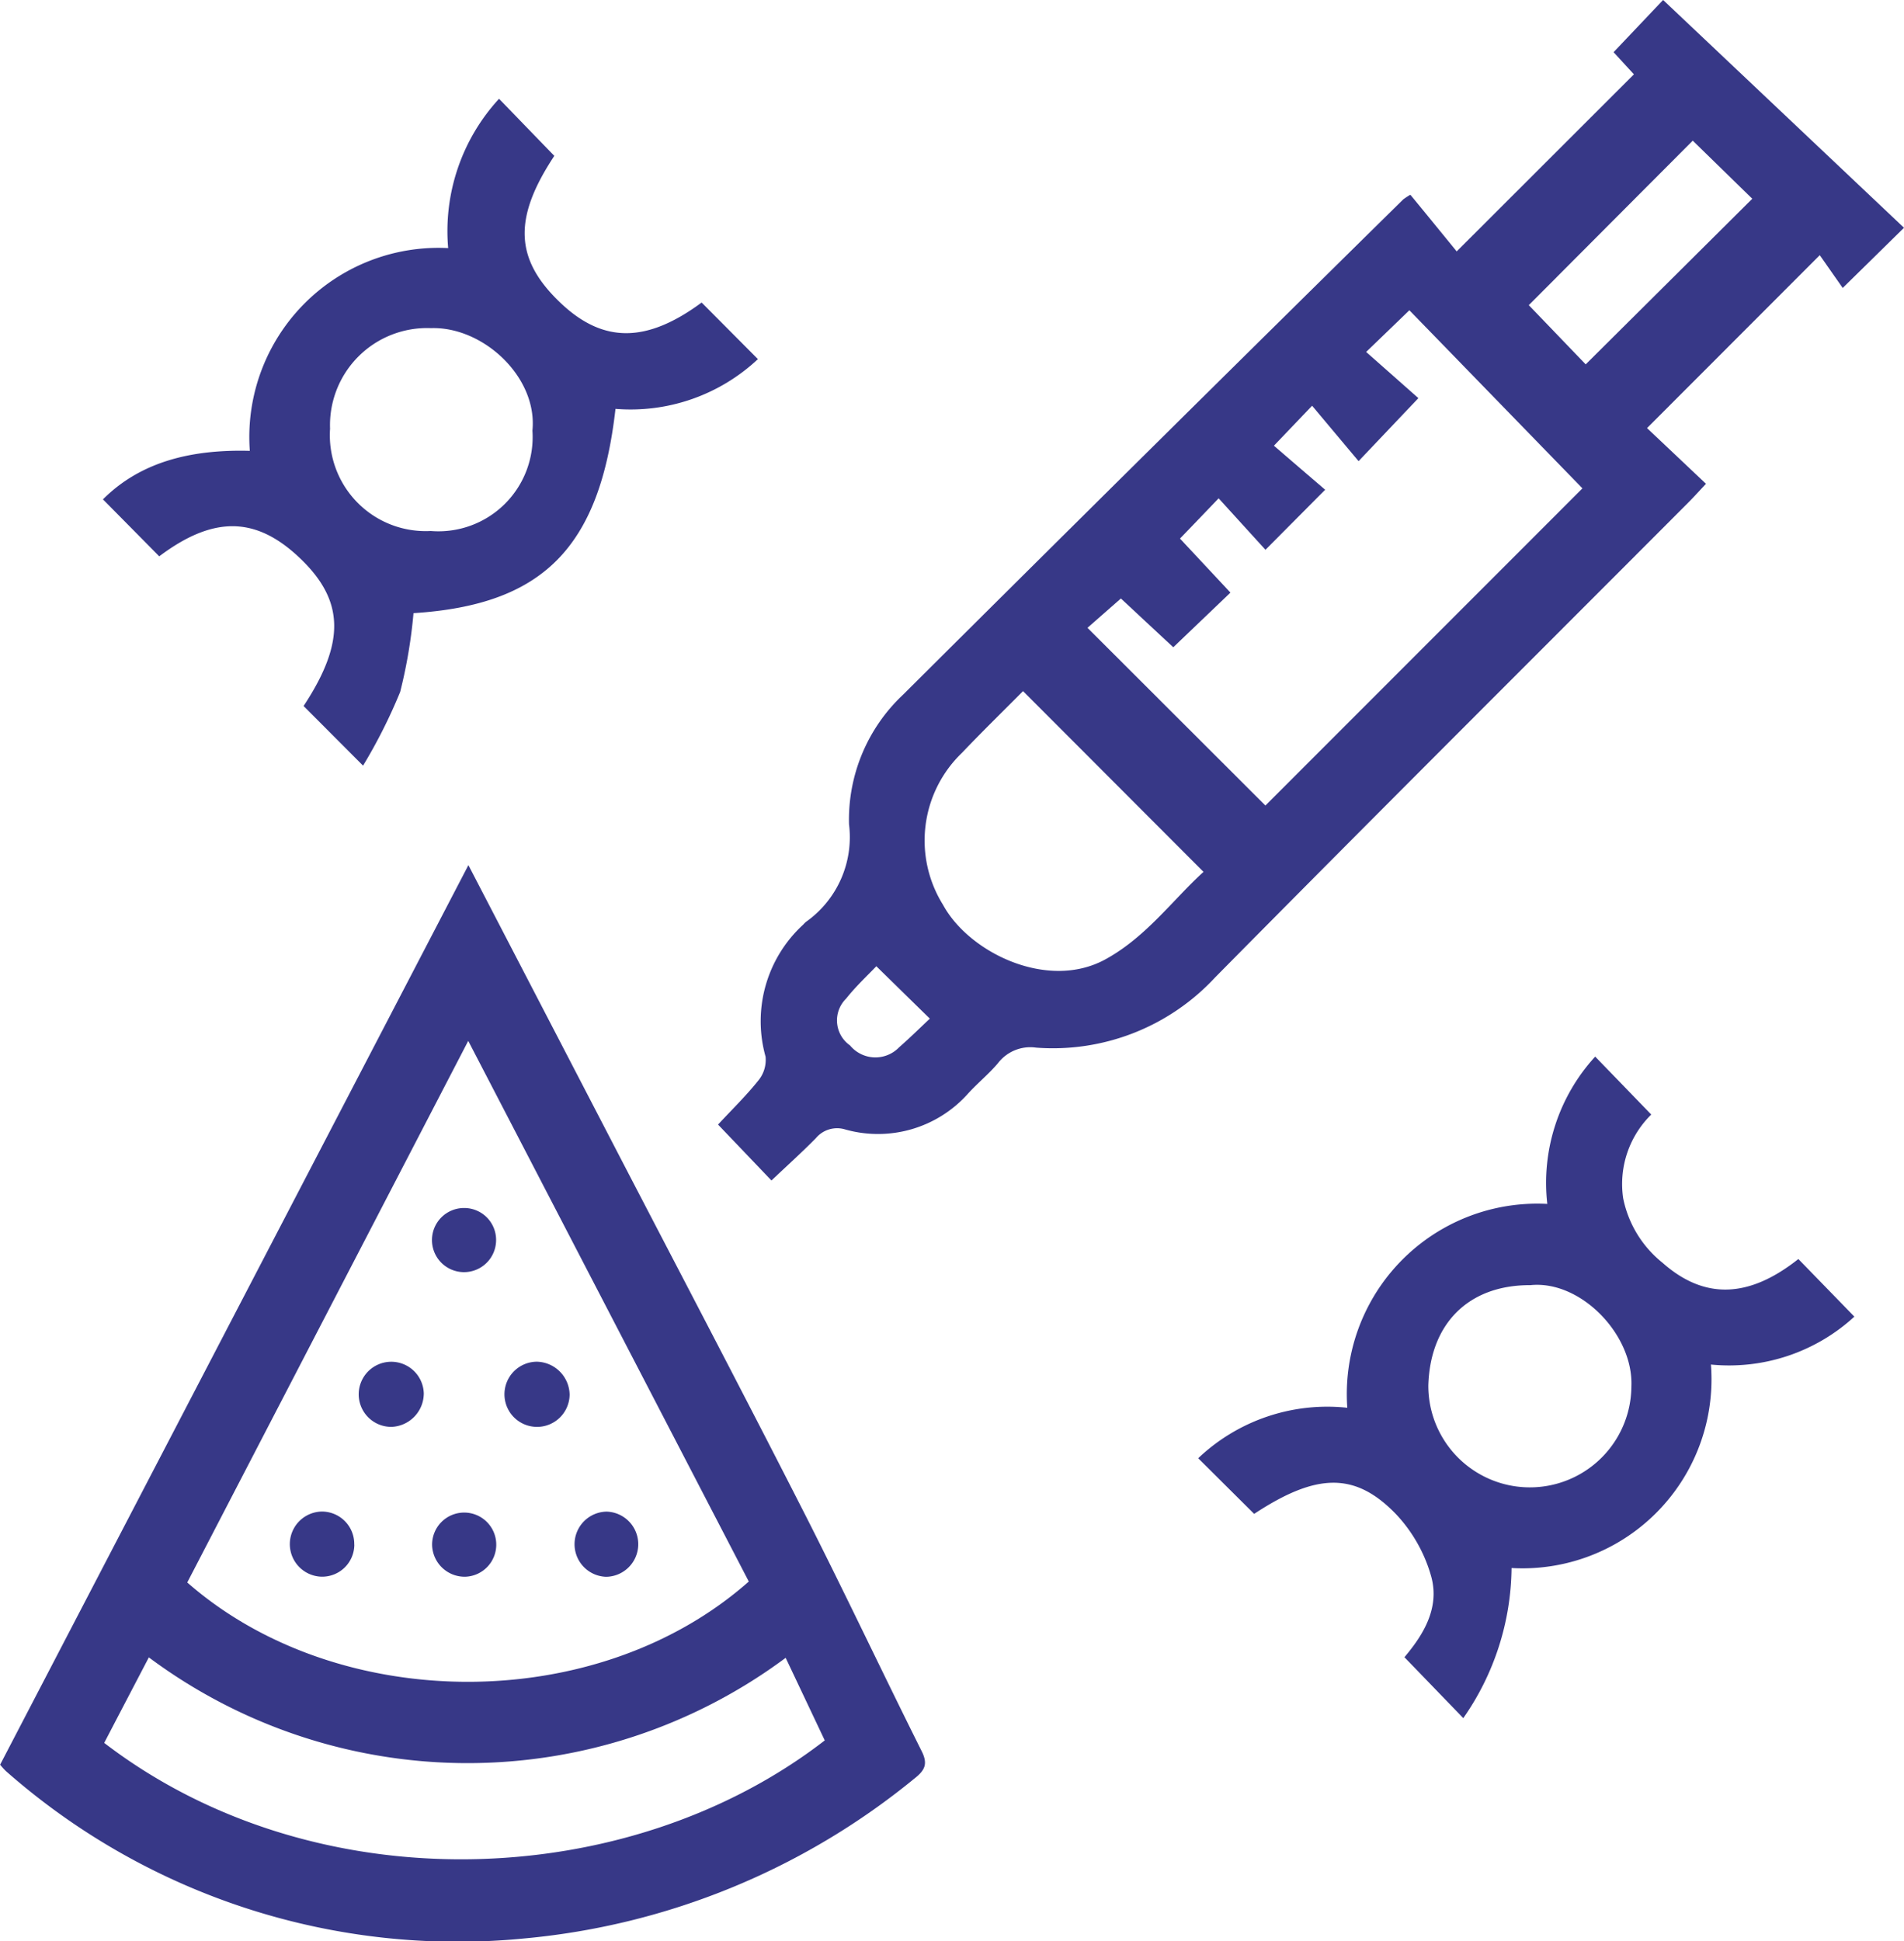
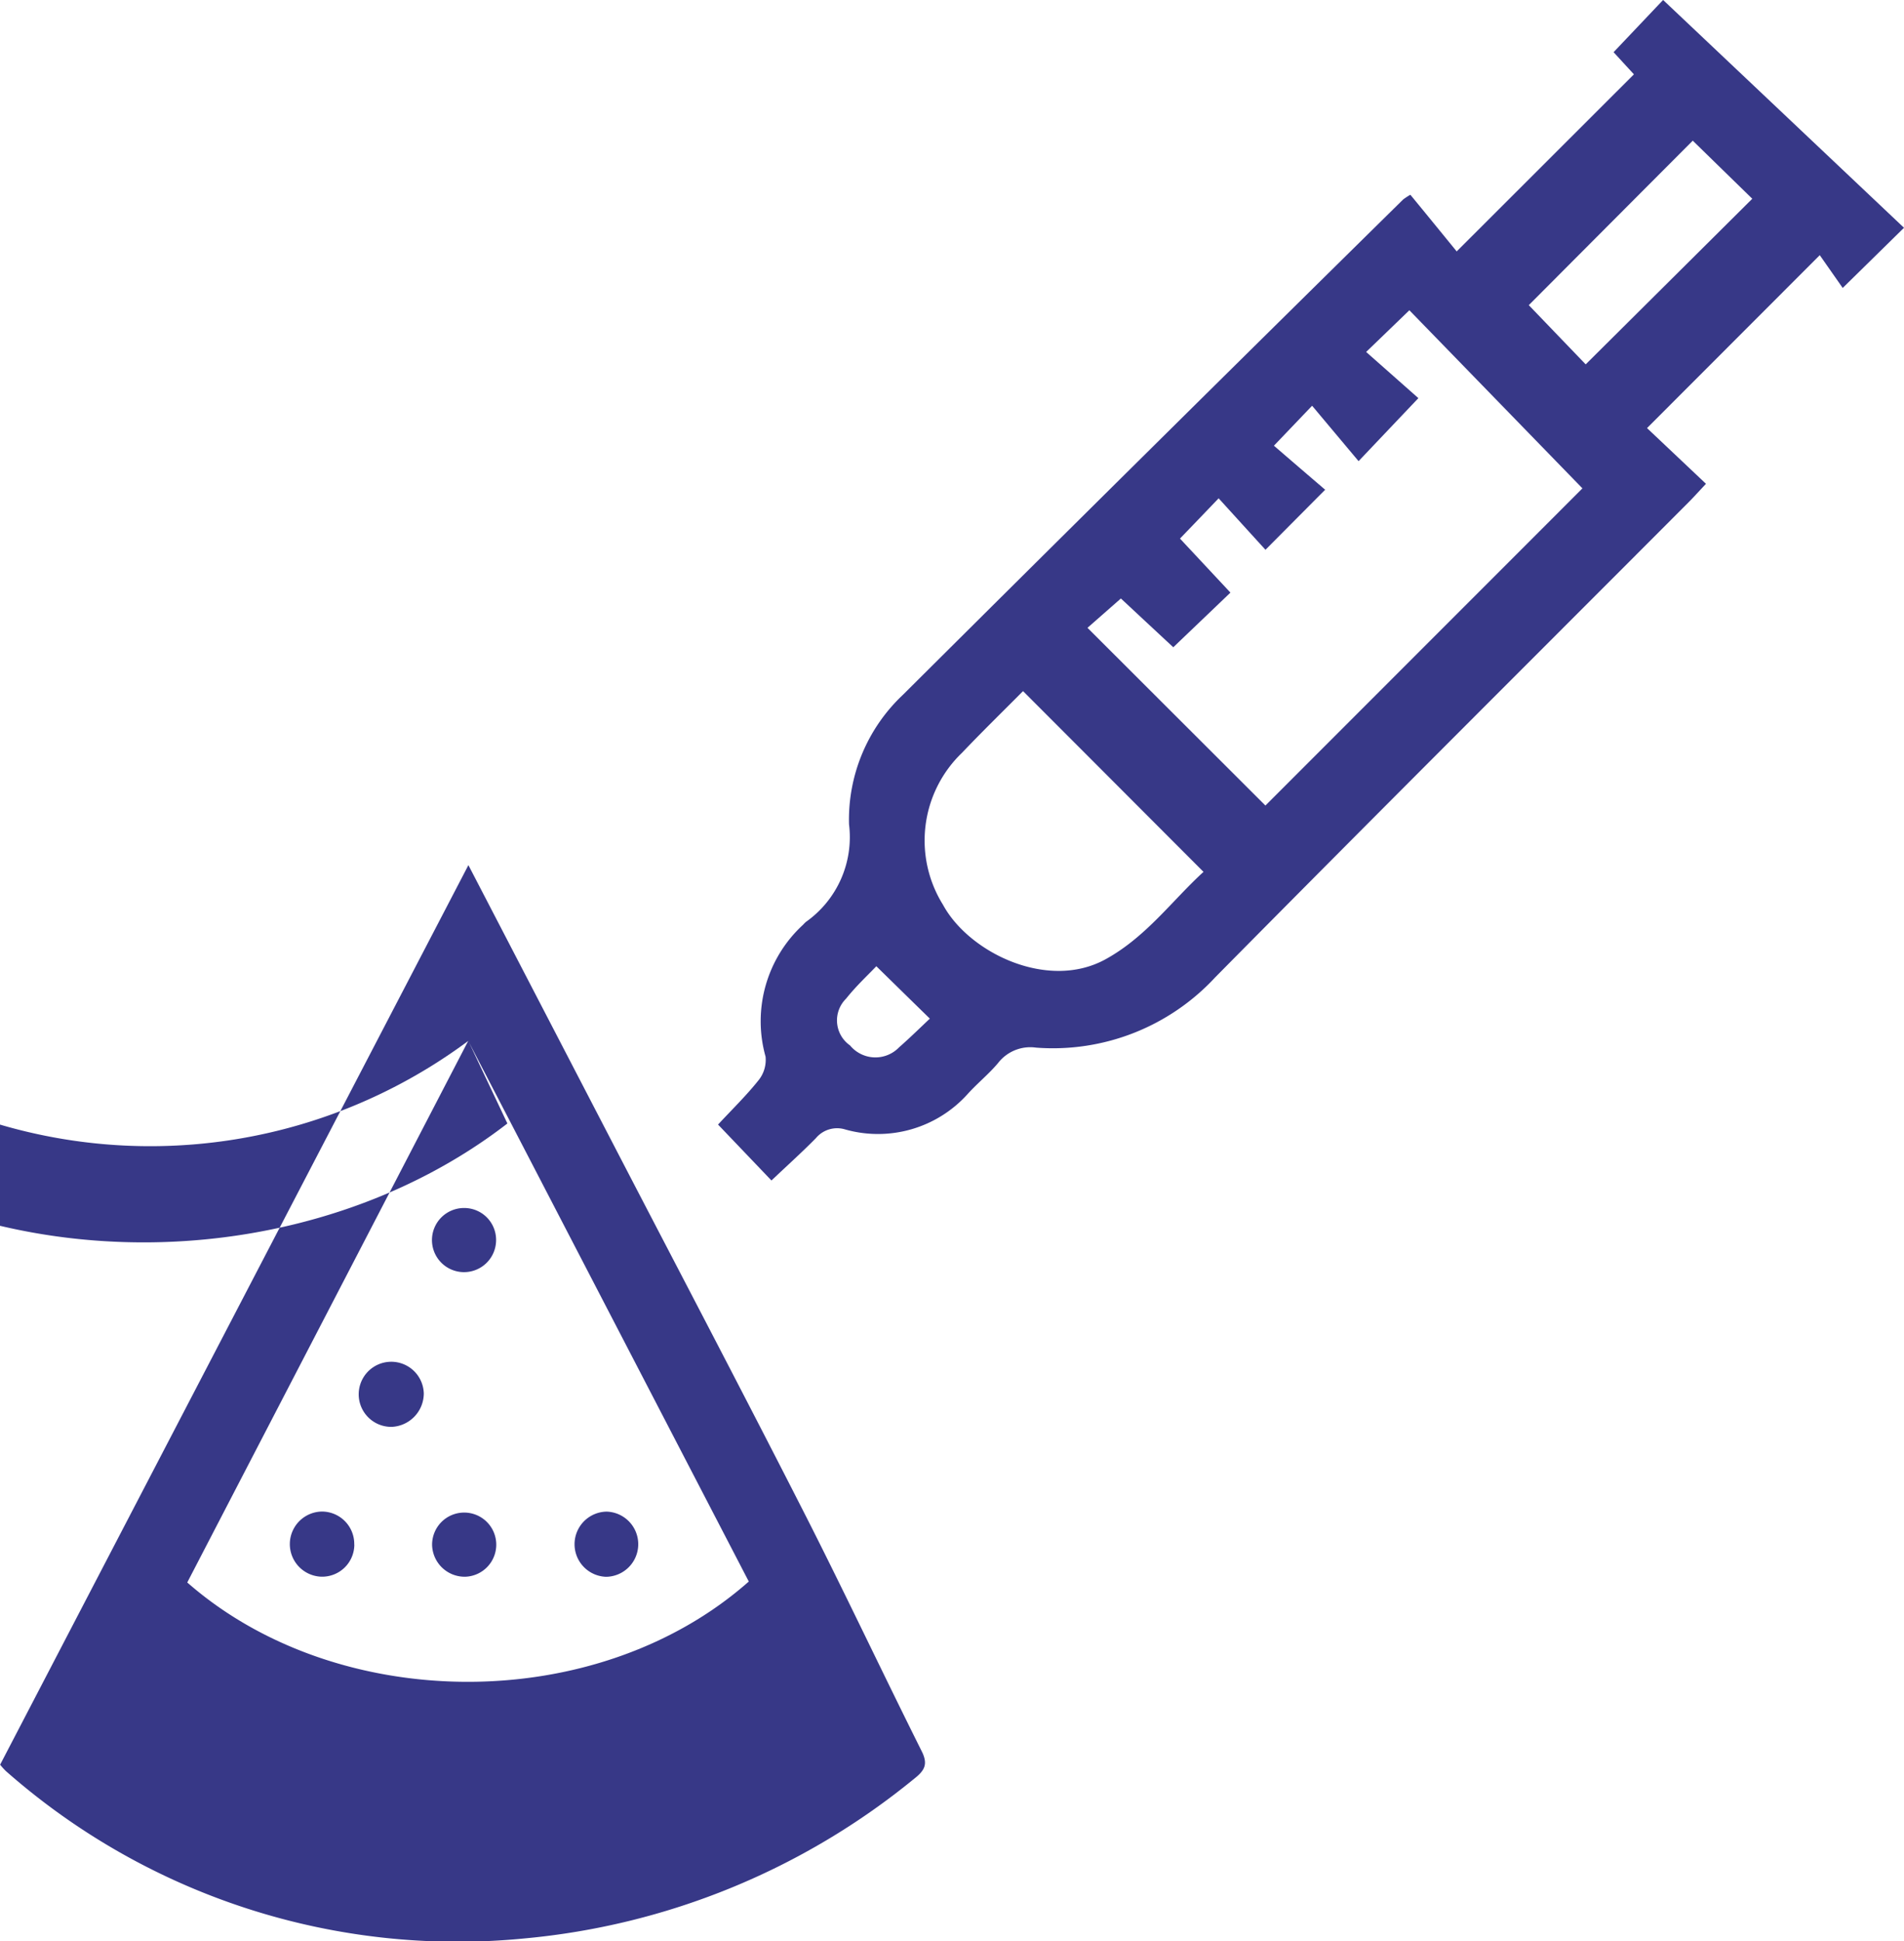
<svg xmlns="http://www.w3.org/2000/svg" width="98.1" height="100" viewBox="0 0 98.1 100">
  <g transform="translate(-111.9 -345.979)">
    <path d="M171.557,358.929c3.213-3.208,6.157-6.151,9.131-9.121-.348-.377-.757-.824-1.048-1.141.961-1.011,1.886-1.989,2.552-2.689q6.192,5.853,12.411,11.734l-3.158,3.1-1.182-1.689-8.9,8.908L184.4,370.9c-.409.437-.651.707-.908.964-8.131,8.149-16.287,16.272-24.378,24.459a11.4,11.4,0,0,1-9.23,3.621,2.1,2.1,0,0,0-1.946.779c-.474.572-1.067,1.045-1.569,1.6a6.212,6.212,0,0,1-6.317,1.836,1.423,1.423,0,0,0-1.514.45c-.711.723-1.466,1.4-2.287,2.179-.968-1.014-1.893-1.982-2.752-2.881.743-.8,1.471-1.506,2.1-2.3a1.67,1.67,0,0,0,.348-1.2,6.747,6.747,0,0,1,1.935-6.795,1.627,1.627,0,0,1,.144-.144,5.342,5.342,0,0,0,2.221-5.03,8.827,8.827,0,0,1,2.785-6.675q12.851-12.792,25.769-25.512a3.822,3.822,0,0,1,.368-.24c.8.971,1.625,1.985,2.388,2.919M161.7,387.475l16.335-16.34c-2.931-3.014-5.928-6.1-8.917-9.174l-2.227,2.148c.966.853,1.874,1.656,2.691,2.379-1.017,1.072-1.939,2.043-3.081,3.246-.815-.971-1.617-1.927-2.394-2.855l-1.968,2.059c.9.776,1.848,1.59,2.641,2.269-1.089,1.093-2.033,2.043-3.076,3.092-.752-.824-1.571-1.725-2.413-2.651-.721.752-1.341,1.4-1.992,2.074l2.6,2.783c-1.031.988-2,1.911-2.944,2.816-.987-.916-1.872-1.742-2.7-2.513l-1.721,1.511,9.17,9.157m-12.488-5.9c-1.009,1.017-2.1,2.081-3.148,3.181a6.262,6.262,0,0,0-.976,7.833c1.331,2.453,5.373,4.428,8.343,2.818,2.107-1.143,3.475-3.061,5.077-4.518-3.136-3.14-6.175-6.185-9.3-9.312m37.575-25.361c-1.028-1-2.086-2.035-3.068-2.992-2.809,2.816-5.7,5.716-8.448,8.473l2.932,3.05,8.583-8.531m-42.373,42.234c-1-.975-1.857-1.817-2.759-2.7-.409.433-1.033,1.009-1.555,1.667a1.572,1.572,0,0,0,.2,2.412,1.693,1.693,0,0,0,2.526.1c.582-.51,1.134-1.055,1.586-1.48" transform="translate(15.397)" fill="#373887" />
-     <path d="M136.03,371.993c2.583,4.974,5.051,9.727,7.519,14.482,3.234,6.231,6.5,12.443,9.689,18.7,2.105,4.128,4.08,8.324,6.151,12.469.336.671.151.992-.38,1.411a37.049,37.049,0,0,1-20.094,8.233,35.184,35.184,0,0,1-26.709-8.619,3.875,3.875,0,0,1-.3-.331c8.011-15.386,16.02-30.765,24.13-46.343m-.01,9.056c-4.892,9.427-9.691,18.673-14.478,27.9,7.742,6.786,21.095,6.877,28.932-.048-4.779-9.206-9.564-18.43-14.454-27.848m16.352,31.779a27.475,27.475,0,0,1-32.809-.024c-.79,1.512-1.552,2.968-2.3,4.405,10.828,8.3,26.975,7.726,37.125-.128l-2.013-4.253" transform="translate(0 18.543)" fill="#373887" />
-     <path d="M128.4,383.307l-3.068-3.076c2.174-3.3,2.105-5.462-.238-7.663-2.261-2.126-4.436-2.122-7.2-.048-.952-.963-1.894-1.918-2.9-2.934,1.959-1.959,4.587-2.578,7.567-2.5a9.747,9.747,0,0,1,10.22-10.443,10.06,10.06,0,0,1,2.621-7.692c.976,1.007,1.906,1.97,2.848,2.941-2.131,3.222-2.047,5.339.341,7.593,2.191,2.069,4.424,2.049,7.249-.038l2.9,2.915a9.592,9.592,0,0,1-7.338,2.562c-.815,7.168-3.753,10.1-10.407,10.523a25.891,25.891,0,0,1-.687,4.058,27.423,27.423,0,0,1-1.917,3.806m8.732-17.27c.271-2.764-2.552-5.366-5.227-5.275a5,5,0,0,0-5.2,5.179,4.938,4.938,0,0,0,5.185,5.27,4.855,4.855,0,0,0,5.241-5.174" transform="translate(2.21 2.116)" fill="#373887" />
-     <path d="M165.931,385.342a9.628,9.628,0,0,1,2.468-7.586l2.889,2.985a5.015,5.015,0,0,0-1.447,4.313,5.689,5.689,0,0,0,2.026,3.321c2.158,1.911,4.448,1.833,7-.192l2.886,2.968a9.548,9.548,0,0,1-7.391,2.468A9.738,9.738,0,0,1,164.09,404.1a13.7,13.7,0,0,1-2.487,7.732l-3.032-3.138c.867-1.031,1.848-2.454,1.381-4.152a7.728,7.728,0,0,0-1.8-3.2c-2.122-2.211-4.118-2.139-7.324-.031l-2.883-2.866a9.659,9.659,0,0,1,7.682-2.6,9.811,9.811,0,0,1,10.308-10.5m-.868,4.184c-3.2-.017-5.171,1.987-5.265,5.164a5.231,5.231,0,1,0,10.462.043c.108-2.656-2.614-5.472-5.2-5.207" transform="translate(25.69 22.65)" fill="#373887" />
+     <path d="M136.03,371.993c2.583,4.974,5.051,9.727,7.519,14.482,3.234,6.231,6.5,12.443,9.689,18.7,2.105,4.128,4.08,8.324,6.151,12.469.336.671.151.992-.38,1.411a37.049,37.049,0,0,1-20.094,8.233,35.184,35.184,0,0,1-26.709-8.619,3.875,3.875,0,0,1-.3-.331c8.011-15.386,16.02-30.765,24.13-46.343m-.01,9.056c-4.892,9.427-9.691,18.673-14.478,27.9,7.742,6.786,21.095,6.877,28.932-.048-4.779-9.206-9.564-18.43-14.454-27.848a27.475,27.475,0,0,1-32.809-.024c-.79,1.512-1.552,2.968-2.3,4.405,10.828,8.3,26.975,7.726,37.125-.128l-2.013-4.253" transform="translate(0 18.543)" fill="#373887" />
    <path d="M124.383,390.287a1.677,1.677,0,1,1,1.66-1.725,1.729,1.729,0,0,1-1.66,1.725" transform="translate(7.692 29.192)" fill="#373887" />
-     <path d="M130.433,388.622a1.679,1.679,0,1,1-1.692-1.69,1.729,1.729,0,0,1,1.692,1.69" transform="translate(10.816 29.19)" fill="#373887" />
    <path d="M124.9,393.161a1.653,1.653,0,1,1,1.723,1.634,1.679,1.679,0,0,1-1.723-1.634" transform="translate(9.263 32.403)" fill="#373887" />
    <path d="M130.824,394.8a1.679,1.679,0,0,1,.029-3.357,1.679,1.679,0,0,1-.029,3.357" transform="translate(12.305 32.402)" fill="#373887" />
    <path d="M126.541,382.309a1.642,1.642,0,0,1,1.656,1.684,1.652,1.652,0,1,1-1.656-1.684" transform="translate(9.263 25.896)" fill="#373887" />
    <path d="M123.94,393.137a1.657,1.657,0,0,1-1.7,1.656,1.678,1.678,0,0,1,.038-3.355,1.668,1.668,0,0,1,1.658,1.7" transform="translate(6.216 32.403)" fill="#373887" />
  </g>
</svg>